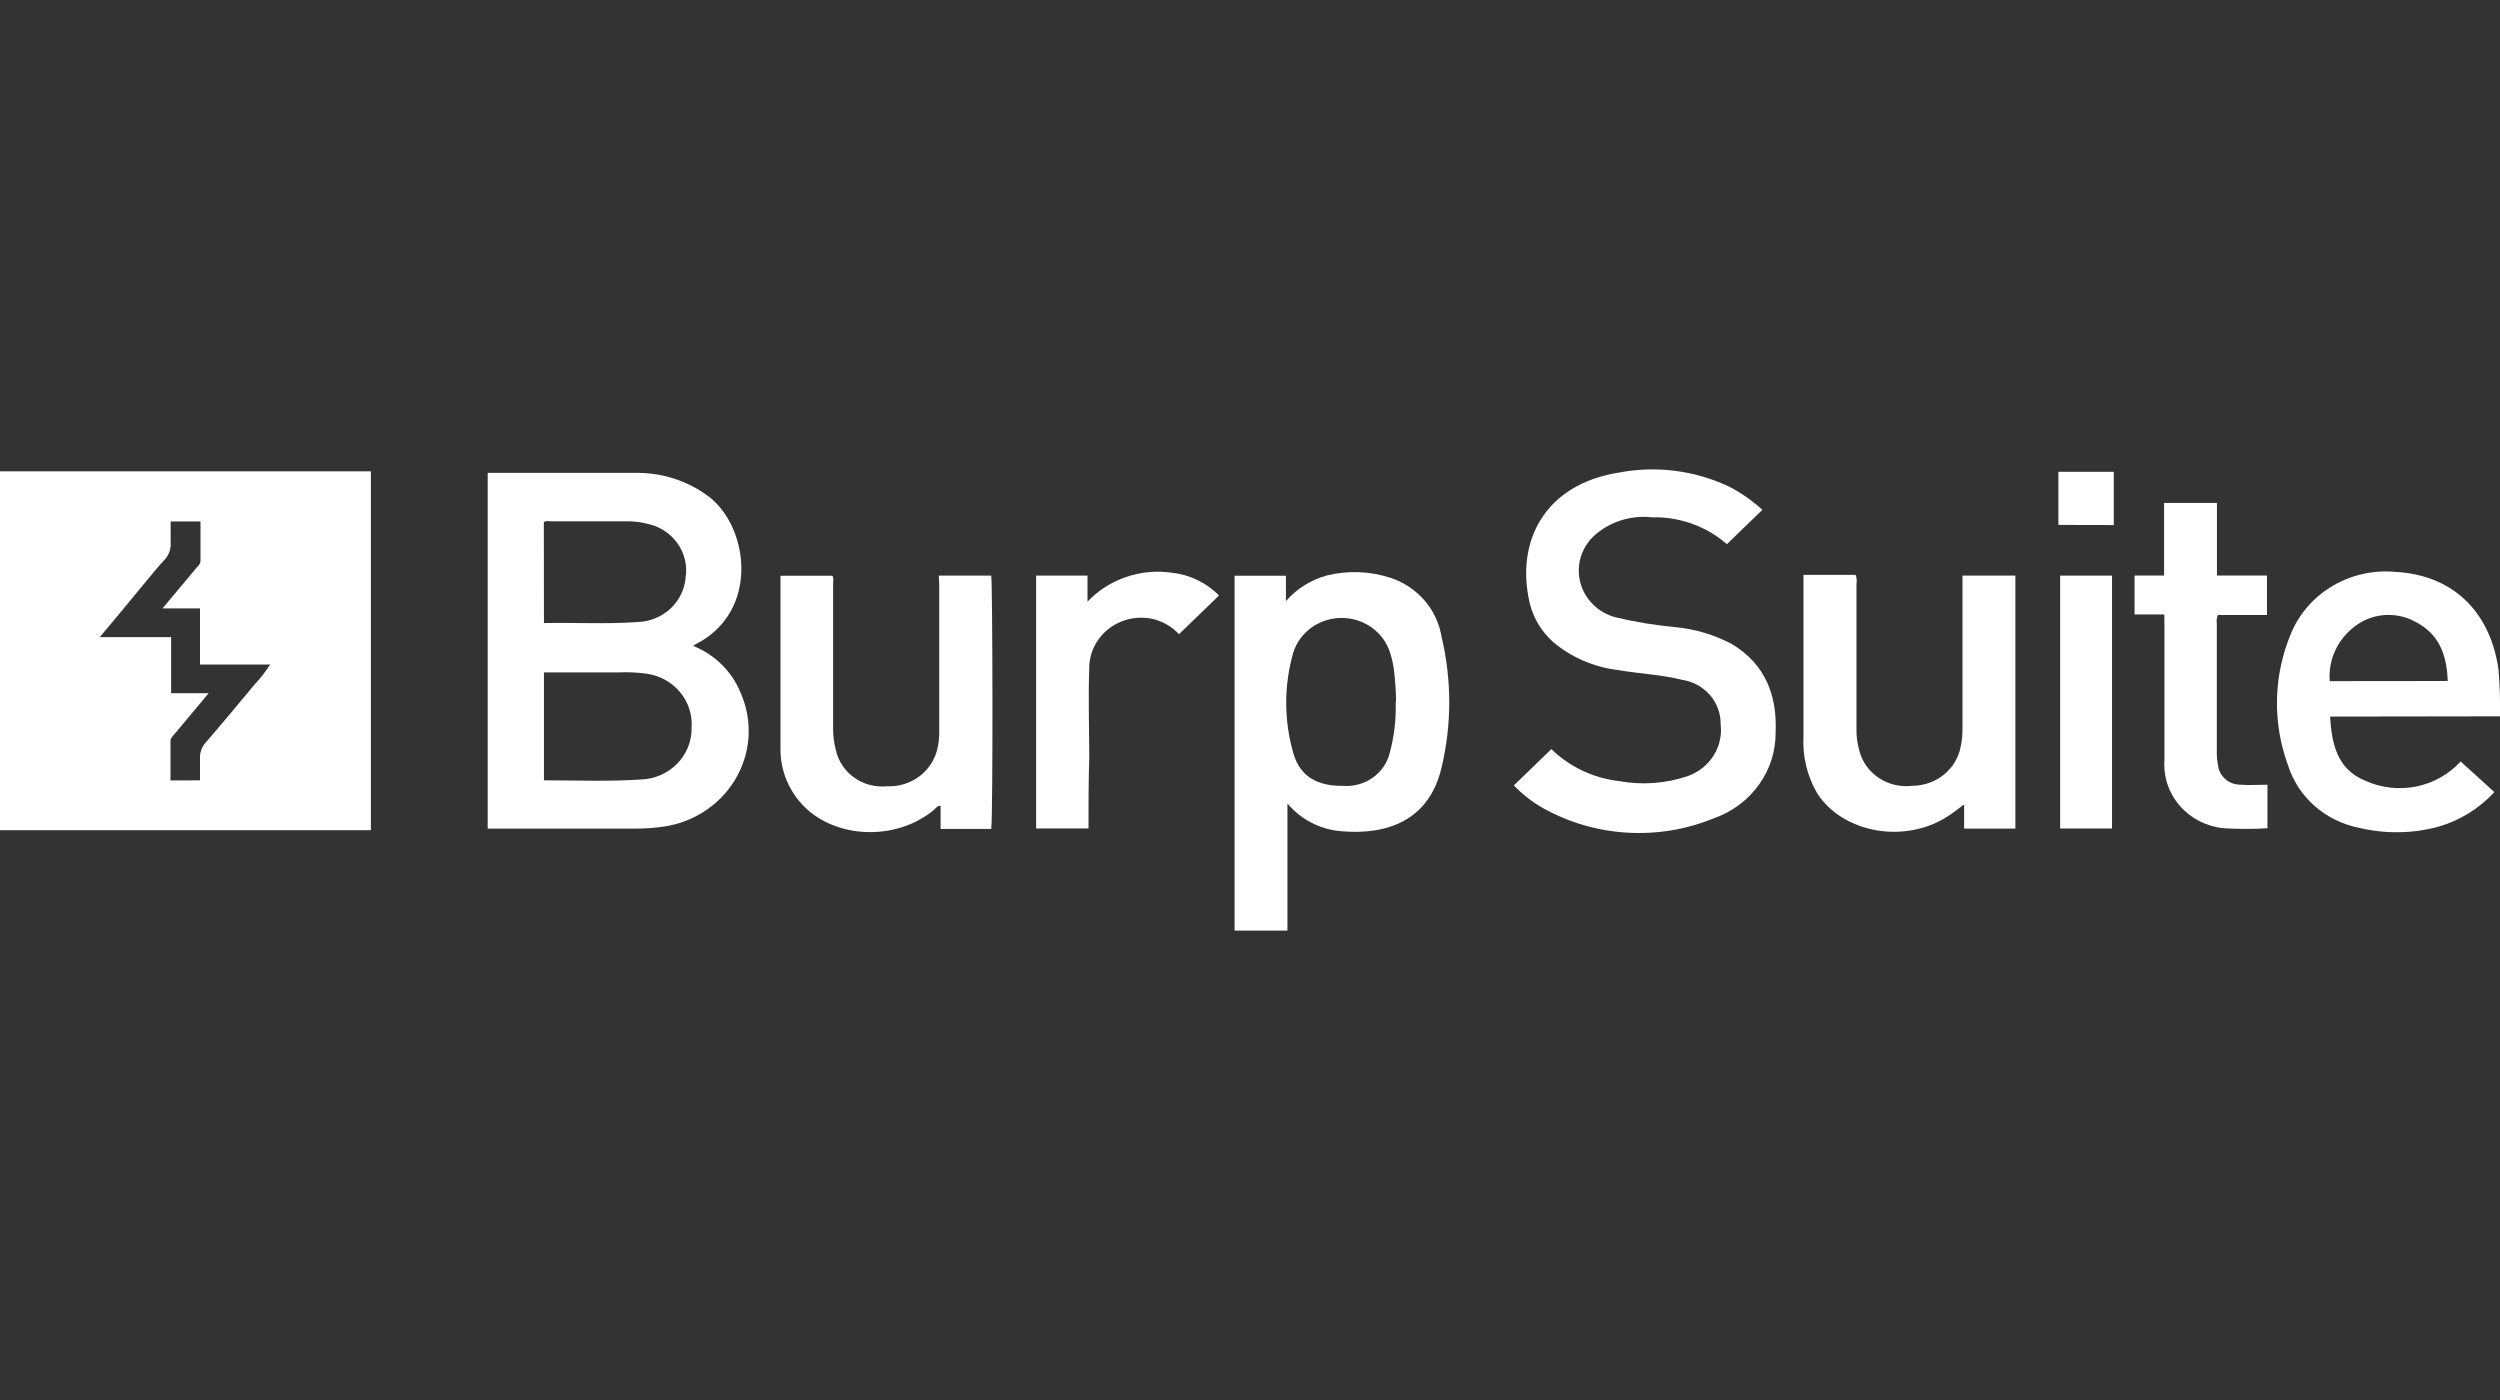
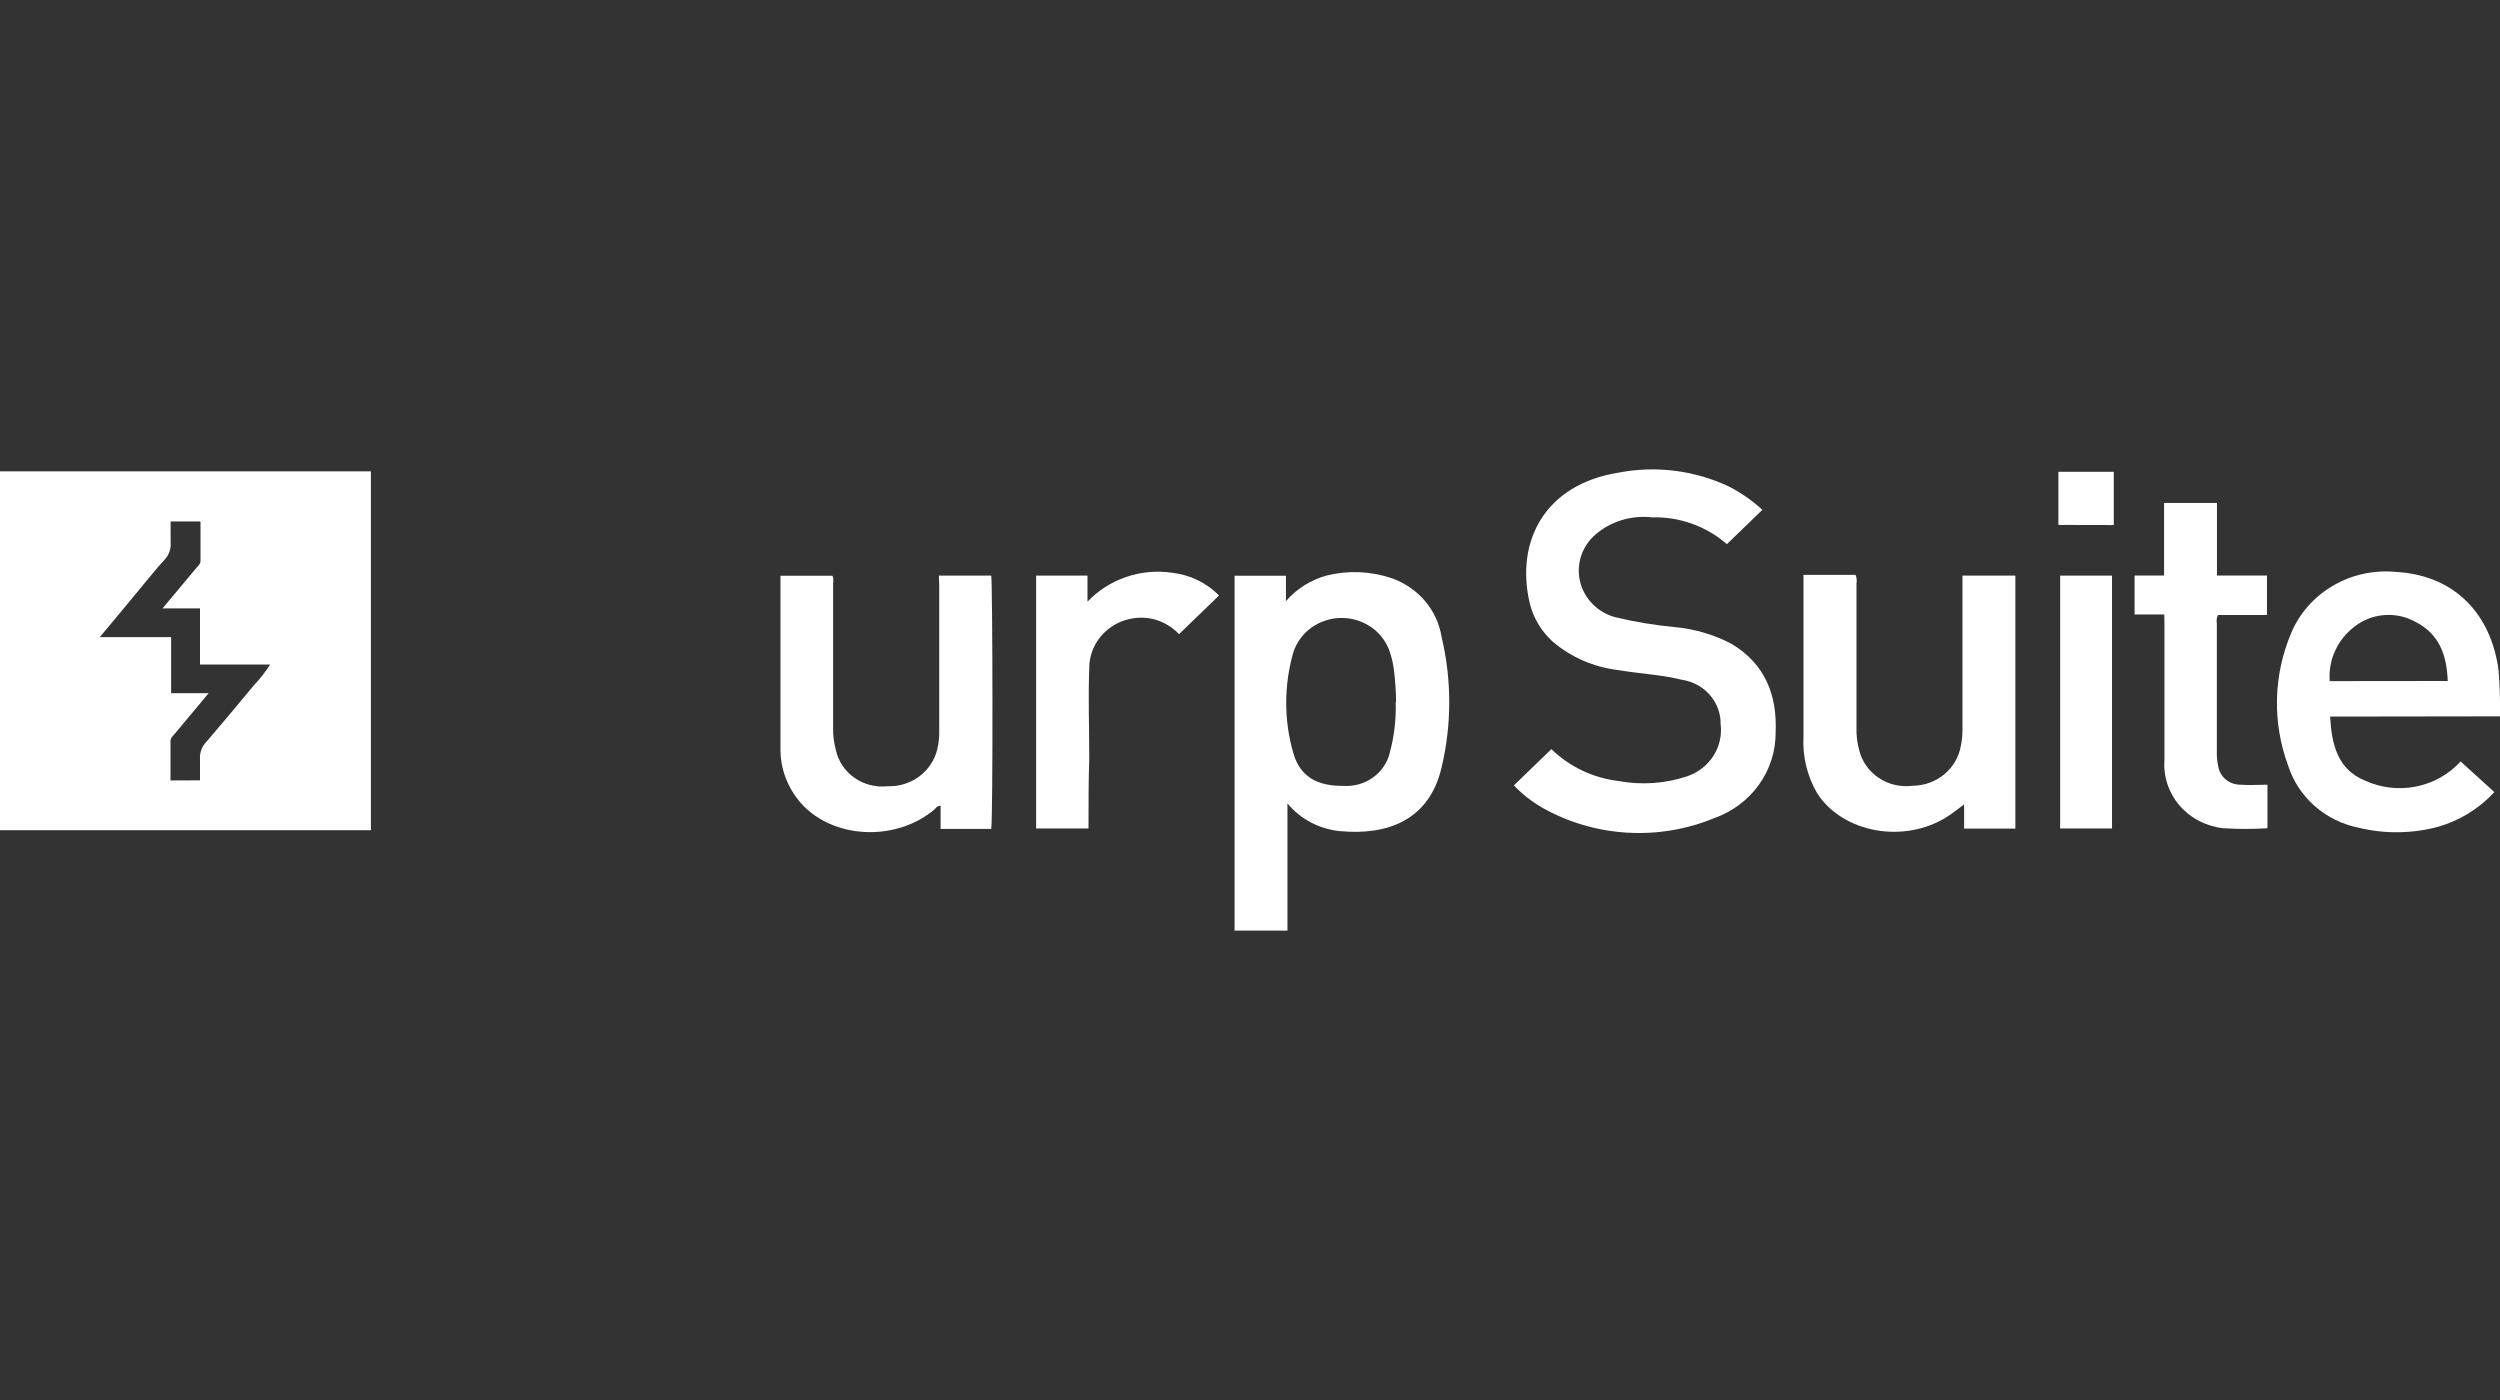
<svg xmlns="http://www.w3.org/2000/svg" width="100" height="56" viewBox="0 0 100 56" fill="none">
  <rect x="0" y="0" width="100" height="56" fill="#333333" stroke="none" />
  <g clip-path="url(#clip0_7697_6546)">
-     <path d="M19.508 33.149V18.916H19.878C21.718 18.916 23.558 18.916 25.378 18.916C26.464 18.89 27.526 19.232 28.378 19.884C29.968 21.133 30.378 24.482 27.818 25.774C27.787 25.793 27.757 25.814 27.728 25.837C28.158 26.009 28.547 26.264 28.873 26.586C29.198 26.908 29.454 27.29 29.623 27.709C29.872 28.269 29.98 28.877 29.94 29.485C29.9 30.093 29.712 30.683 29.392 31.207C29.072 31.731 28.628 32.175 28.098 32.502C27.567 32.83 26.964 33.031 26.338 33.091C26.021 33.128 25.702 33.146 25.383 33.144H19.508V33.149ZM21.758 31.213C23.068 31.213 24.368 31.266 25.663 31.179C26.21 31.154 26.726 30.923 27.1 30.535C27.473 30.147 27.675 29.633 27.663 29.103C27.7 28.587 27.532 28.077 27.194 27.676C26.856 27.275 26.373 27.014 25.843 26.945C25.484 26.896 25.12 26.88 24.758 26.896H21.758V31.213ZM21.758 24.922C23.013 24.898 24.258 24.97 25.478 24.883C25.978 24.872 26.456 24.68 26.817 24.345C27.178 24.01 27.396 23.556 27.428 23.073C27.497 22.592 27.373 22.104 27.082 21.709C26.791 21.313 26.355 21.039 25.863 20.944C25.618 20.883 25.366 20.852 25.113 20.852H22.038C21.943 20.852 21.843 20.818 21.753 20.886L21.758 24.922Z" fill="white" />
    <path d="M70.495 20.393L69.075 21.767C68.255 21.049 67.18 20.664 66.075 20.693C65.669 20.648 65.258 20.686 64.868 20.805C64.479 20.924 64.12 21.122 63.815 21.385C63.548 21.617 63.35 21.914 63.243 22.245C63.135 22.576 63.122 22.929 63.204 23.267C63.285 23.605 63.46 23.915 63.708 24.165C63.956 24.416 64.269 24.597 64.615 24.69C65.405 24.879 66.209 25.012 67.02 25.087C67.809 25.162 68.574 25.391 69.27 25.759C70.63 26.577 71.09 27.835 71.025 29.311C71.028 30.055 70.795 30.781 70.356 31.391C69.918 32.002 69.296 32.467 68.575 32.723C67.473 33.178 66.277 33.378 65.081 33.306C63.886 33.234 62.724 32.892 61.69 32.307C61.269 32.065 60.887 31.765 60.555 31.416L62.055 29.965C62.78 30.671 63.729 31.121 64.75 31.242C65.667 31.411 66.613 31.345 67.495 31.049C67.928 30.899 68.295 30.612 68.537 30.234C68.778 29.856 68.88 29.409 68.825 28.968C68.833 28.541 68.68 28.126 68.396 27.8C68.112 27.473 67.716 27.257 67.28 27.192C66.45 26.984 65.585 26.95 64.74 26.805C63.762 26.691 62.843 26.293 62.105 25.663C61.651 25.249 61.332 24.716 61.19 24.129C60.61 21.66 61.785 19.381 64.735 18.907C66.237 18.616 67.796 18.814 69.17 19.468C69.652 19.718 70.097 20.029 70.495 20.393Z" fill="white" />
    <path d="M51.498 32.137V37.223H49.383V23.03H51.438V24.046C51.862 23.553 52.431 23.196 53.068 23.02C53.925 22.808 54.828 22.845 55.663 23.127C56.184 23.308 56.644 23.622 56.996 24.035C57.348 24.448 57.578 24.945 57.663 25.474C58.072 27.193 58.072 28.98 57.663 30.7C57.163 32.829 55.478 33.42 53.598 33.245C53.19 33.205 52.793 33.086 52.433 32.896C52.072 32.705 51.755 32.448 51.498 32.137ZM55.843 28.077C55.843 27.666 55.808 27.25 55.763 26.838C55.734 26.595 55.682 26.356 55.608 26.122C55.485 25.72 55.233 25.367 54.888 25.114C54.542 24.862 54.123 24.723 53.69 24.718C53.257 24.713 52.834 24.843 52.482 25.087C52.131 25.332 51.87 25.68 51.738 26.078C51.352 27.408 51.352 28.814 51.738 30.143C52.008 31.053 52.668 31.445 53.738 31.436C54.16 31.463 54.579 31.345 54.919 31.101C55.259 30.857 55.498 30.504 55.593 30.105C55.77 29.443 55.849 28.76 55.828 28.077H55.843Z" fill="white" />
    <path d="M93.204 28.663C93.269 29.766 93.489 30.773 94.609 31.228C95.245 31.517 95.961 31.599 96.649 31.46C97.337 31.322 97.96 30.97 98.424 30.458L99.774 31.683C99.169 32.344 98.384 32.827 97.509 33.076C96.484 33.347 95.405 33.361 94.374 33.115C93.71 32.986 93.095 32.686 92.593 32.246C92.092 31.807 91.722 31.244 91.523 30.618C90.886 28.889 90.934 26.992 91.658 25.295C91.993 24.515 92.577 23.859 93.325 23.424C94.073 22.988 94.945 22.796 95.814 22.875C98.264 23.006 99.644 24.637 99.939 26.781C99.992 27.403 100.012 28.029 99.999 28.653L93.204 28.663ZM97.909 27.24C97.874 26.219 97.579 25.358 96.609 24.869C96.232 24.662 95.8 24.57 95.369 24.603C94.937 24.637 94.526 24.795 94.189 25.058C93.848 25.314 93.579 25.648 93.405 26.03C93.23 26.412 93.156 26.829 93.189 27.245L97.909 27.24Z" fill="white" />
    <path d="M37.554 23.025H39.649C39.704 23.272 39.724 32.587 39.649 33.158H37.624V32.229C37.479 32.229 37.429 32.336 37.354 32.398C35.809 33.681 33.309 33.555 32.044 32.132C31.507 31.528 31.214 30.756 31.219 29.96C31.219 27.656 31.219 25.357 31.219 23.03H33.294C33.359 23.127 33.324 23.247 33.324 23.359C33.324 25.278 33.324 27.196 33.324 29.113C33.319 29.411 33.356 29.709 33.434 29.998C33.529 30.445 33.793 30.841 34.174 31.109C34.555 31.378 35.026 31.499 35.494 31.45C35.956 31.467 36.409 31.327 36.775 31.054C37.14 30.78 37.395 30.391 37.494 29.955C37.548 29.726 37.573 29.492 37.569 29.258C37.569 27.322 37.569 25.372 37.569 23.407L37.554 23.025Z" fill="white" />
    <path d="M78.499 23.025H80.615V33.144H78.564V32.176C78.314 32.36 78.114 32.525 77.899 32.66C76.184 33.763 73.724 33.328 72.689 31.736C72.285 31.04 72.095 30.248 72.139 29.452C72.139 27.361 72.139 25.275 72.139 23.161C72.139 23.112 72.139 23.059 72.139 22.996H74.224C74.269 23.107 74.281 23.227 74.259 23.345C74.259 25.264 74.259 27.182 74.259 29.098C74.25 29.407 74.287 29.715 74.369 30.013C74.48 30.462 74.759 30.856 75.153 31.118C75.546 31.38 76.026 31.491 76.499 31.431C76.96 31.429 77.406 31.27 77.759 30.983C78.111 30.695 78.349 30.297 78.429 29.858C78.477 29.639 78.5 29.415 78.499 29.19C78.499 27.148 78.499 25.096 78.499 23.025Z" fill="white" />
    <path d="M86.573 24.579H85.383V23.021H86.563V20.118H88.678V23.021H90.678V24.599H88.718C88.668 24.705 88.653 24.823 88.673 24.938C88.673 26.644 88.673 28.349 88.673 30.053C88.668 30.244 88.685 30.436 88.723 30.624C88.75 30.837 88.857 31.032 89.024 31.174C89.191 31.315 89.406 31.391 89.628 31.388C89.973 31.417 90.328 31.388 90.698 31.388V33.13C90.115 33.166 89.531 33.166 88.948 33.13C88.265 33.063 87.635 32.741 87.193 32.233C86.751 31.724 86.53 31.069 86.578 30.406C86.578 28.615 86.578 26.825 86.578 25.034L86.573 24.579Z" fill="white" />
    <path d="M43.54 33.139H41.445V23.025H43.5V24.066C43.923 23.62 44.452 23.281 45.042 23.08C45.631 22.878 46.262 22.819 46.881 22.909C47.598 22.99 48.263 23.312 48.761 23.819L47.161 25.367C46.885 25.073 46.527 24.863 46.13 24.762C45.823 24.692 45.504 24.69 45.195 24.757C44.887 24.824 44.599 24.957 44.352 25.148C44.105 25.339 43.907 25.582 43.771 25.858C43.636 26.134 43.567 26.436 43.57 26.742C43.525 27.932 43.57 29.127 43.57 30.323C43.54 31.257 43.54 32.181 43.54 33.139Z" fill="white" />
    <path d="M84.481 33.139H82.406V23.025H84.481V33.139Z" fill="white" />
    <path d="M82.336 20.997V18.873H84.551V21.002L82.336 20.997Z" fill="white" />
    <path fill-rule="evenodd" clip-rule="evenodd" d="M0 33.207H14.836V18.854H0V33.207ZM8 30.371V31.213L6.82 31.218V29.641C6.82 29.58 6.843 29.532 6.874 29.487C6.897 29.454 6.924 29.424 6.952 29.393C6.969 29.374 6.986 29.355 7.002 29.336L7.547 28.685L8.345 27.729H6.845V25.484H3.992L4.672 24.671L5.605 23.543C5.687 23.445 5.769 23.345 5.85 23.246C6.076 22.97 6.303 22.694 6.545 22.43C6.646 22.333 6.724 22.215 6.772 22.086C6.821 21.956 6.839 21.817 6.825 21.68V20.858H8.02V22.44C8.02 22.535 7.96 22.601 7.9 22.667C7.886 22.681 7.873 22.696 7.86 22.711L6.5 24.337H8V26.582H10.806C10.612 26.882 10.391 27.164 10.145 27.424C10.065 27.521 9.985 27.617 9.905 27.714C9.365 28.363 8.823 29.015 8.27 29.655C8.176 29.749 8.102 29.862 8.056 29.985C8.009 30.109 7.99 30.24 8 30.371Z" fill="white" />
  </g>
  <defs>
    <clipPath id="clip0_7697_6546">
      <rect width="100" height="56" fill="white" />
    </clipPath>
  </defs>
</svg>